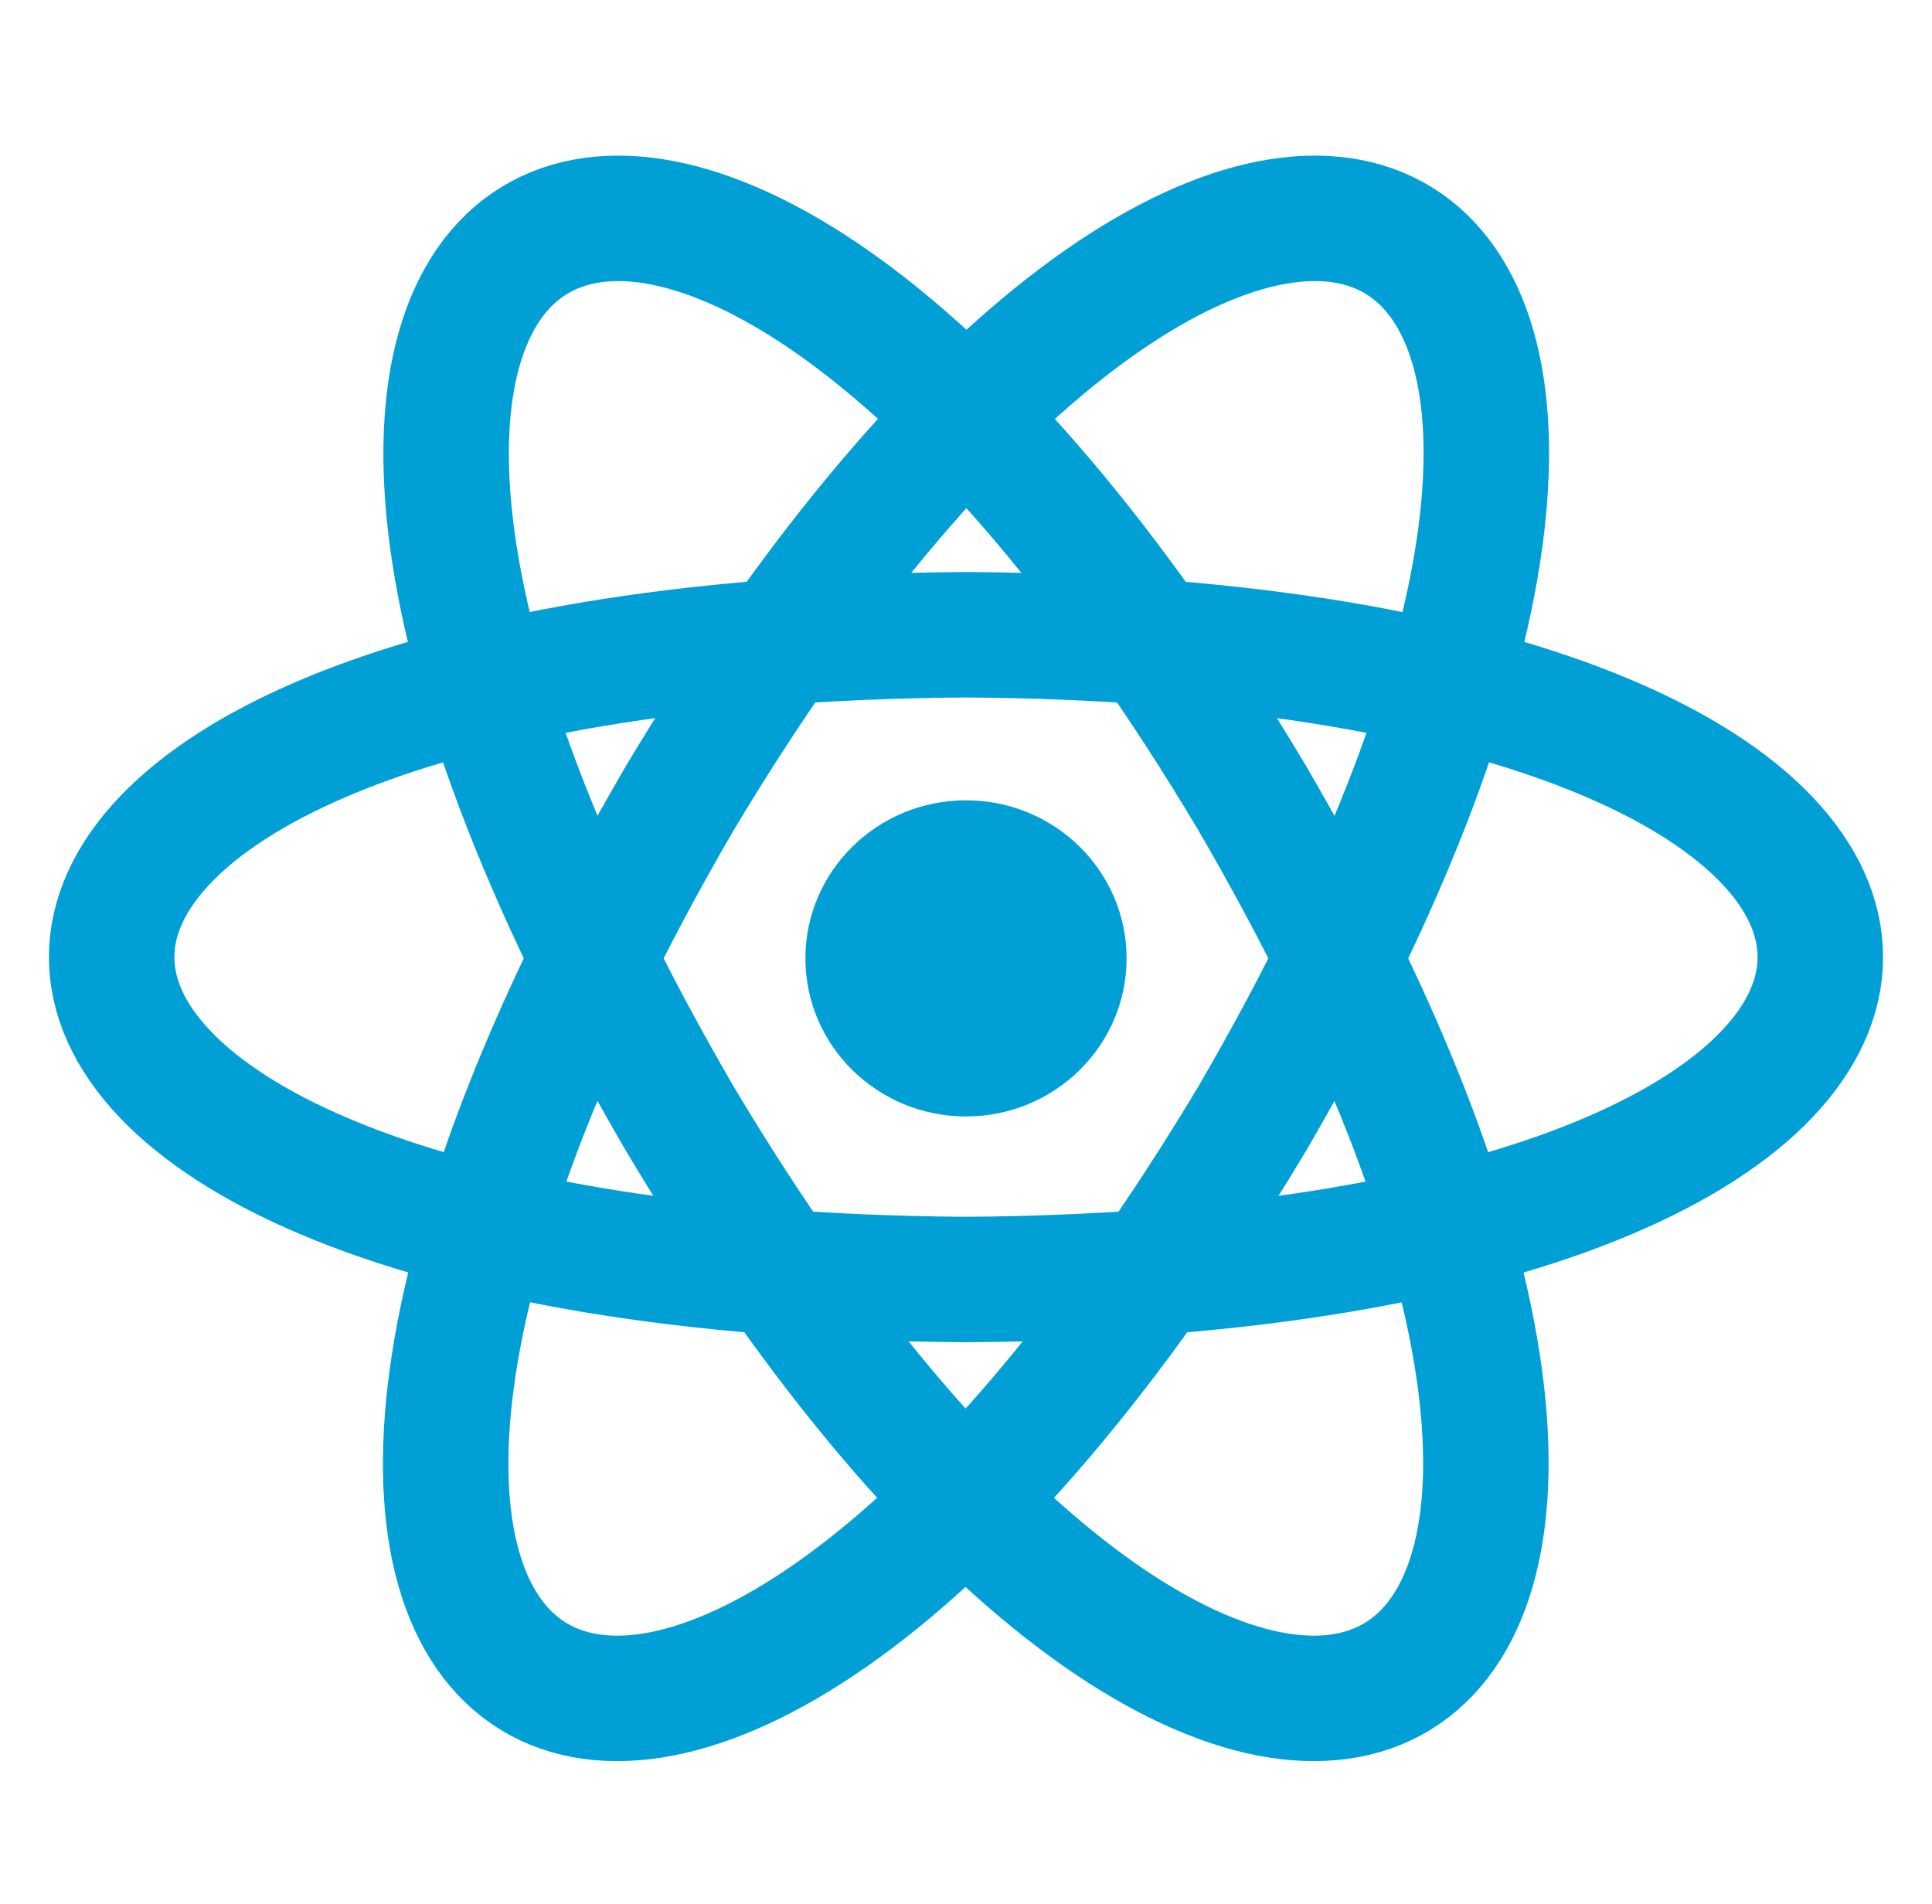
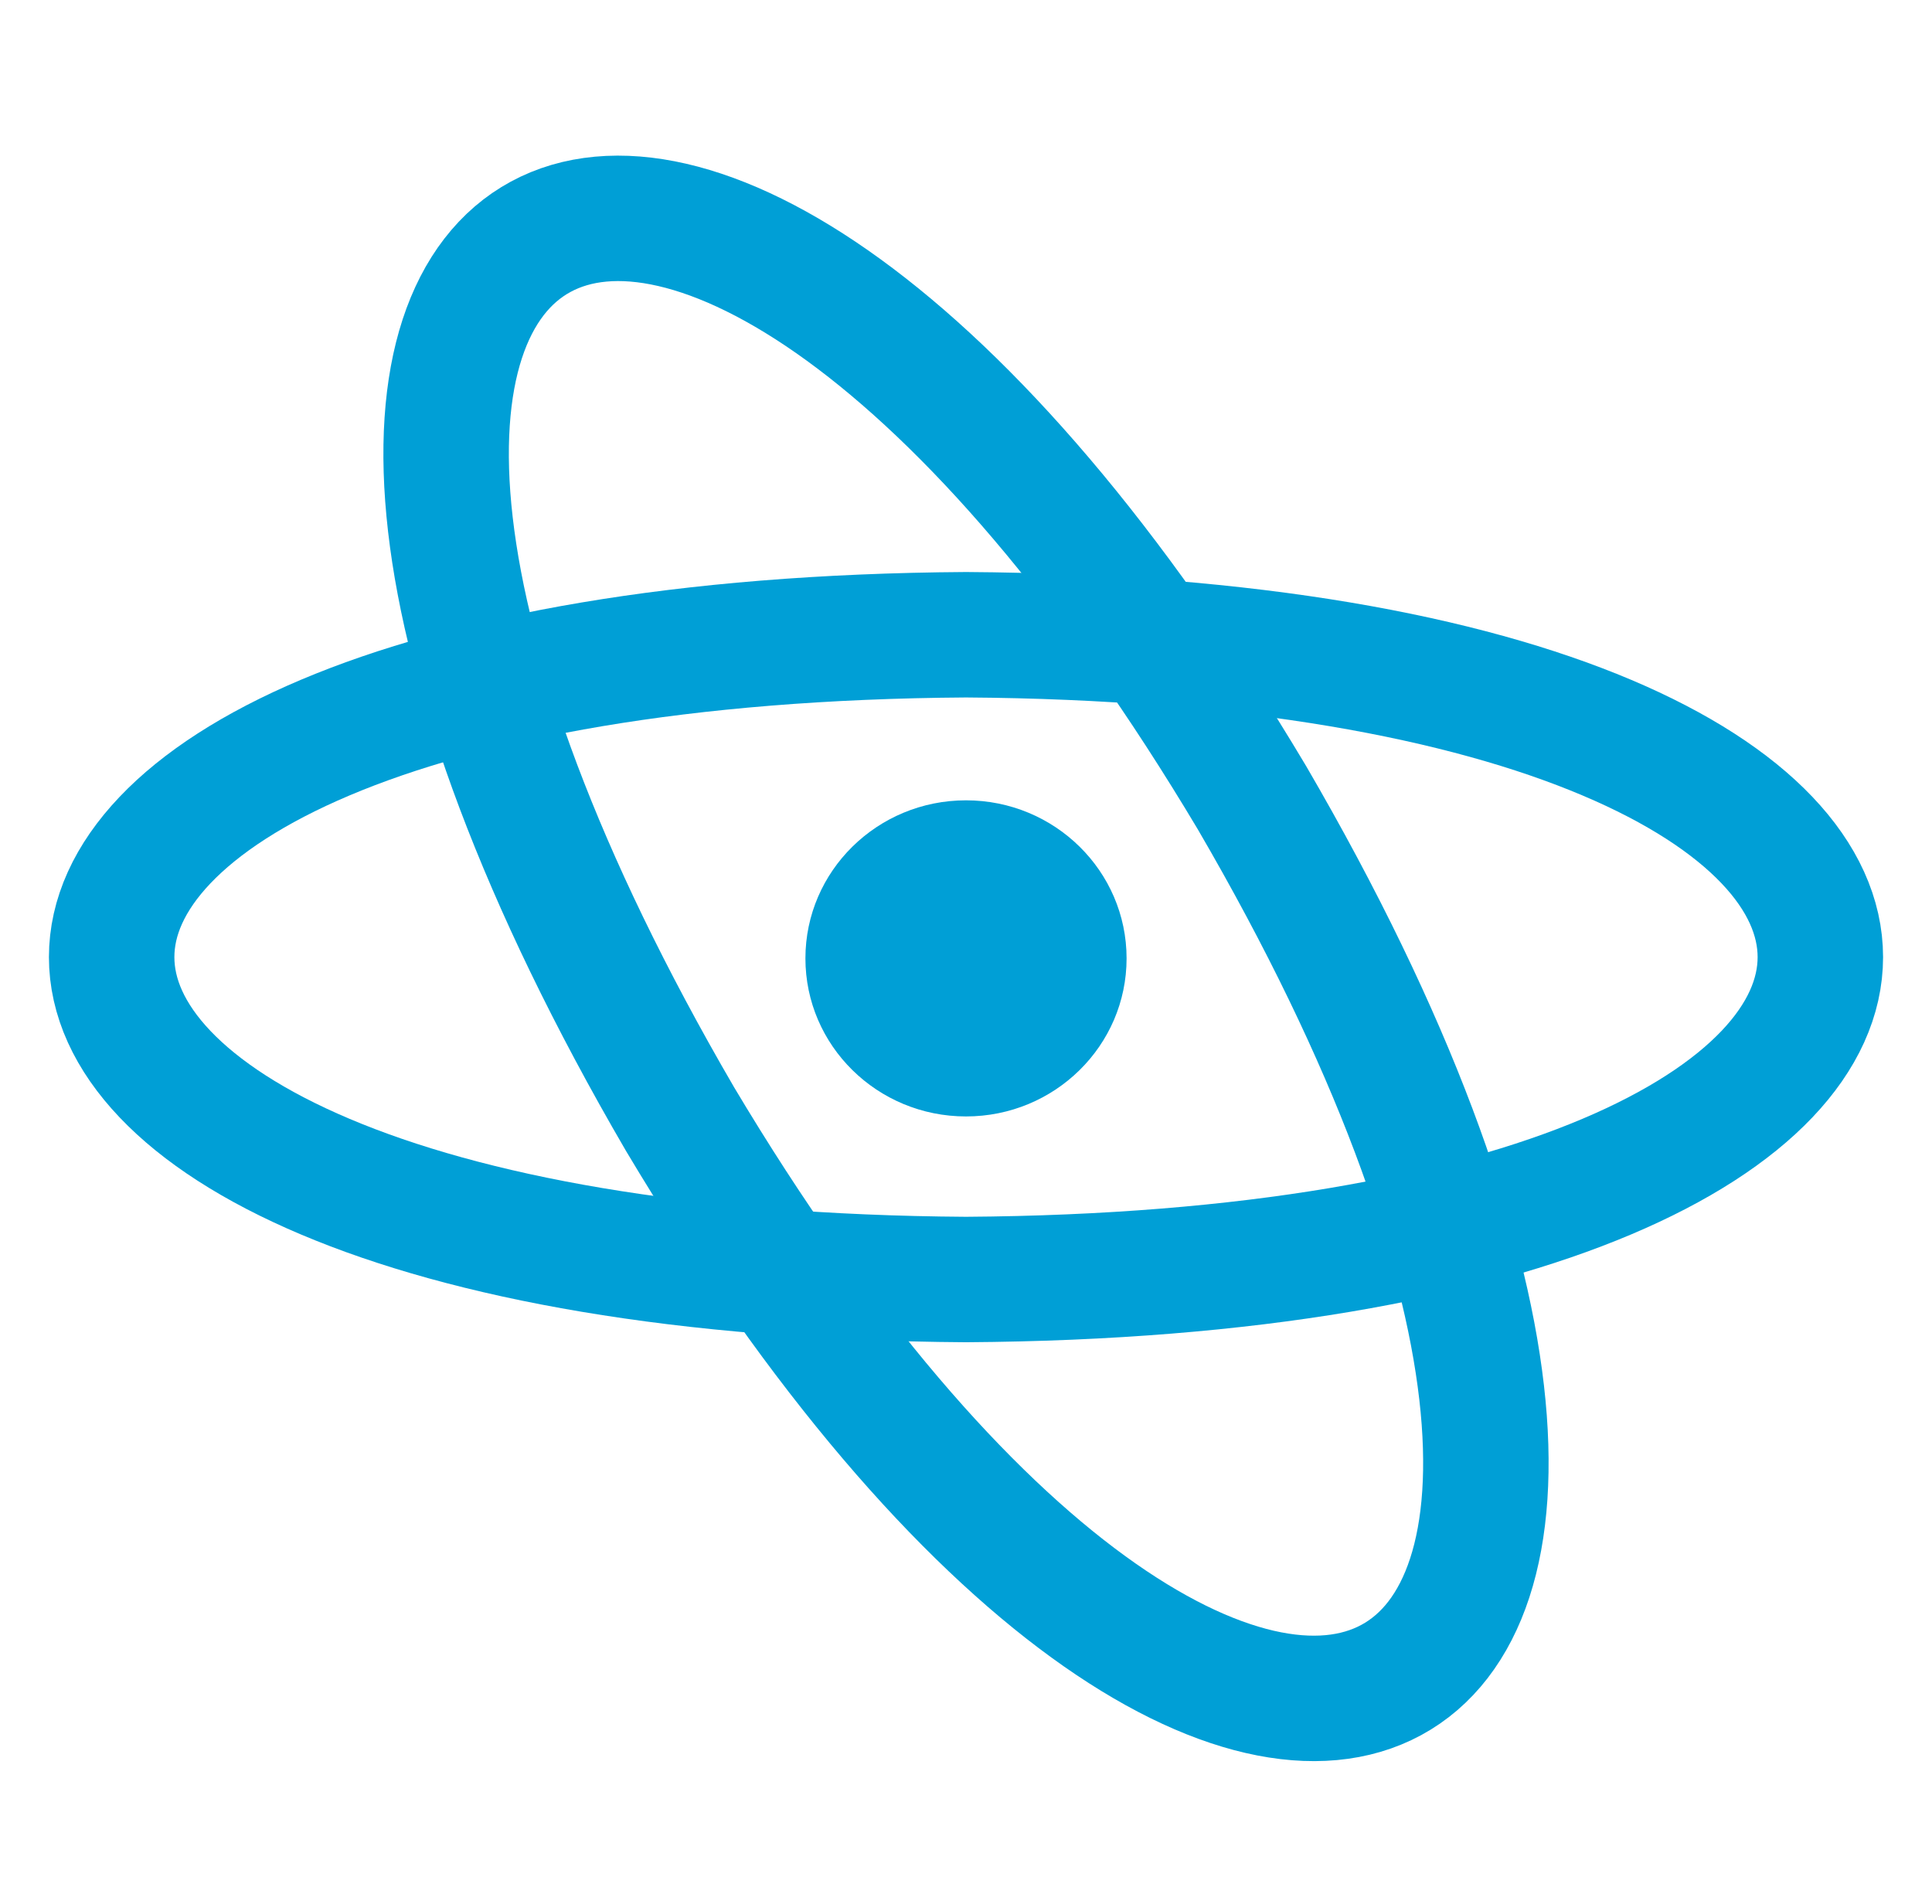
<svg xmlns="http://www.w3.org/2000/svg" id="Layer_2" data-name="Layer 2" version="1.1" viewBox="0 0 77 75.9">
  <defs>
    <style>
      .cls-1, .cls-2 {
        fill: none;
        stroke: #009fd6;
        stroke-width: 5px;
      }

      .cls-2 {
        stroke-miterlimit: 4;
      }

      .cls-3 {
        fill: #009fd6;
        stroke-width: 0px;
      }
    </style>
  </defs>
  <ellipse class="cls-3" cx="38.5" cy="38.2" rx="6.4" ry="6.3" />
  <path class="cls-1" d="M38.5,25.3c45.4.3,45.4,25.4,0,25.7-45.4-.3-45.4-25.4,0-25.7Z" />
  <path class="cls-2" d="M49.9,31.8c22.6,38.8-.2,50.7-22.8,12.8-22.6-38.8.2-50.7,22.8-12.8Z" />
-   <path class="cls-2" d="M49.9,44.6c-22.7,37.9-45.4,26-22.8-12.8,22.7-37.9,45.4-26,22.8,12.8Z" />
</svg>